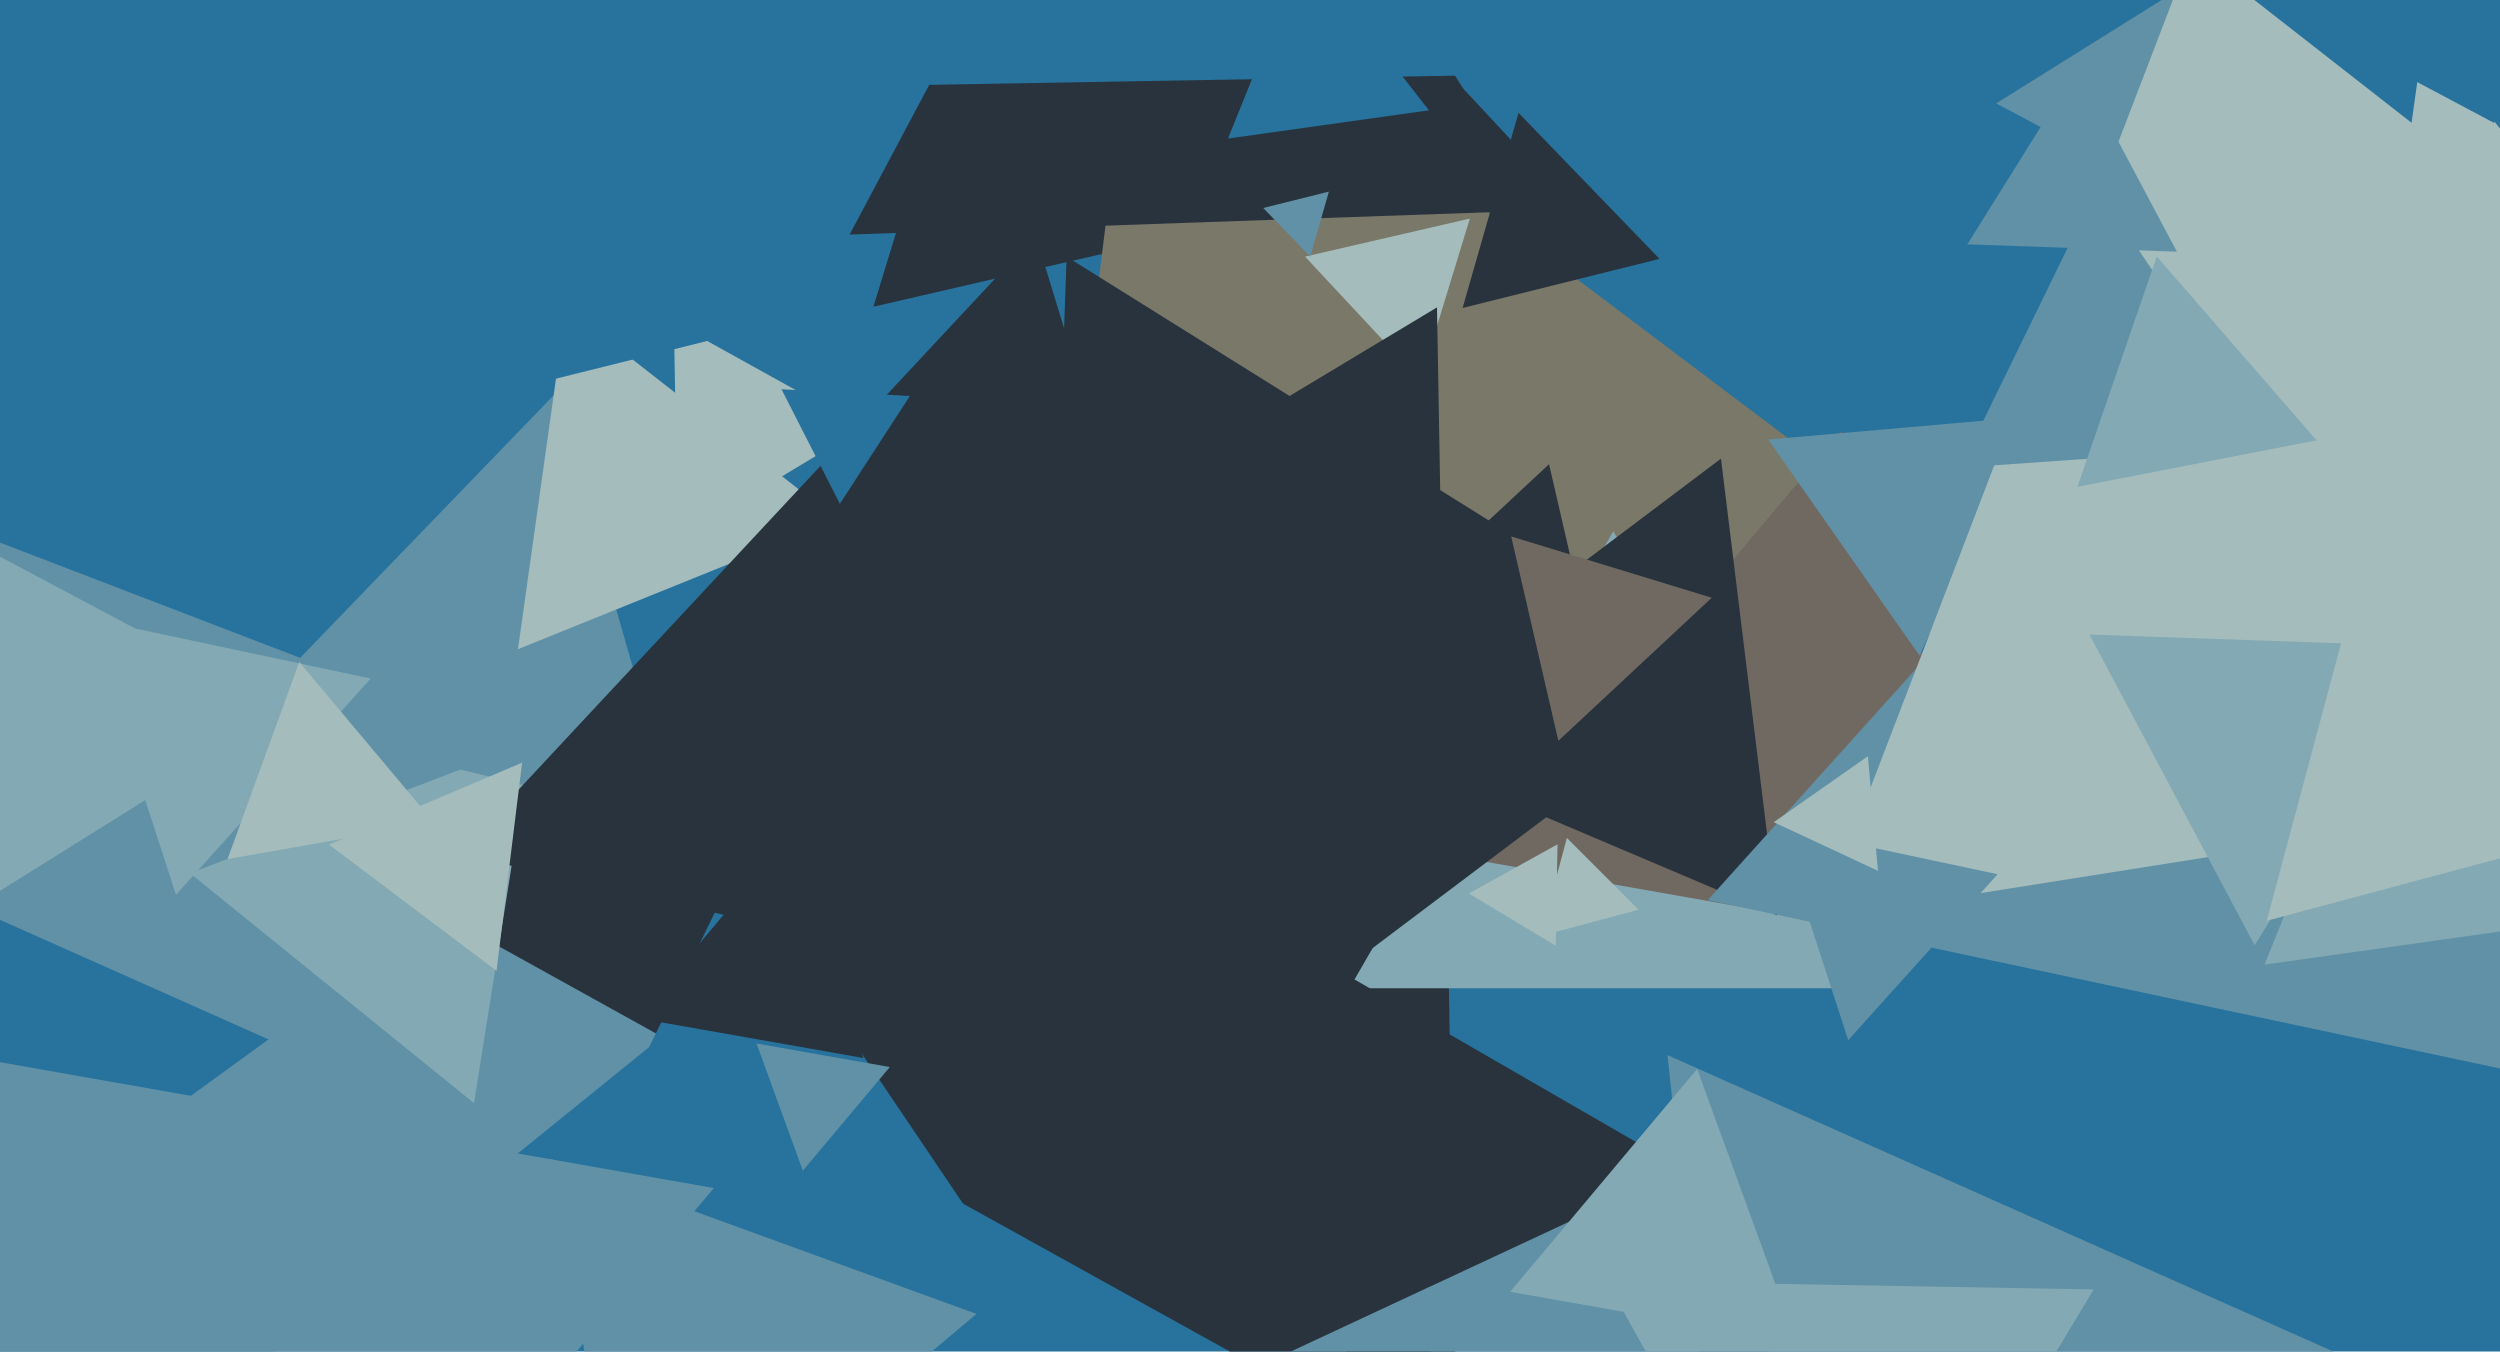
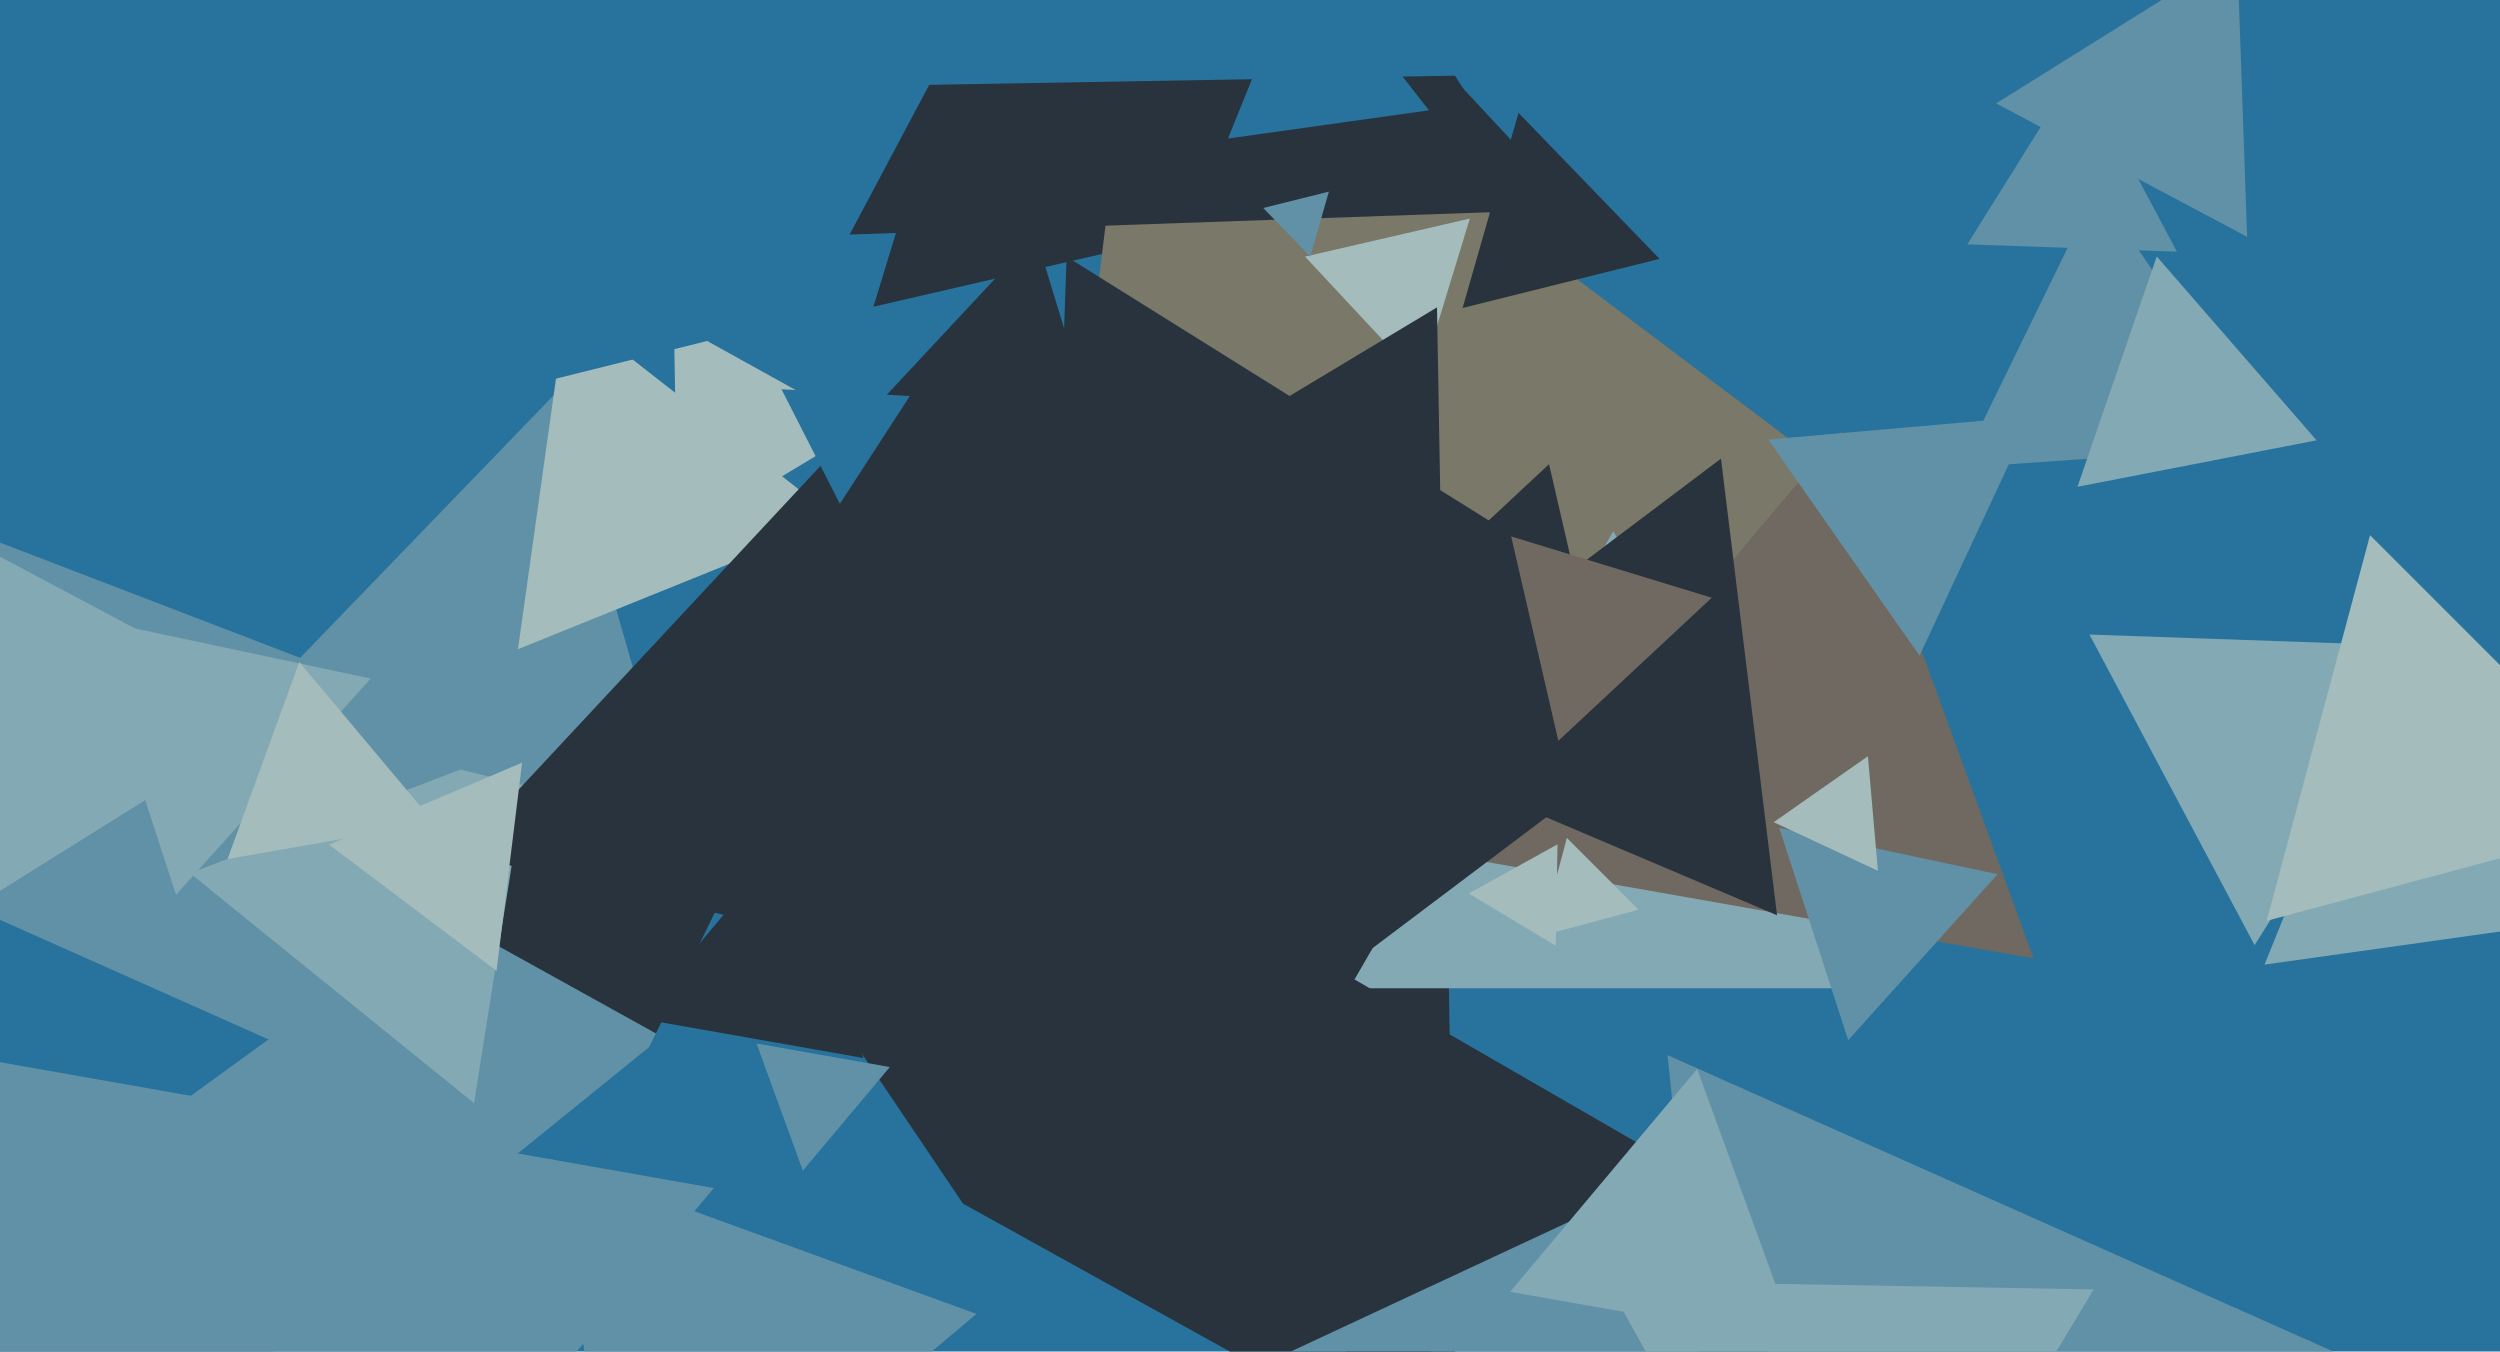
<svg xmlns="http://www.w3.org/2000/svg" width="640px" height="346px">
  <rect width="640" height="346" fill="rgb(39,115,157)" />
  <polygon points="390.674,39.945 223.596,78.518 273.73,-85.463" fill="rgb(40,51,61)" />
  <polygon points="-5.206,406.842 -50.726,119.439 220.932,223.719" fill="rgb(97,145,166)" />
  <polygon points="483.964,131.94 262.348,226.01 291.688,-12.95" fill="rgb(122,120,104)" />
  <polygon points="2.883,313.937 -5.626,232.976 68.743,266.087" fill="rgb(39,115,157)" />
  <polygon points="363.624,97.359 334.092,65.691 376.284,55.95" fill="rgb(164,188,188)" />
  <polygon points="373.102,378.29 111.026,233.019 367.872,78.691" fill="rgb(40,51,61)" />
  <polygon points="424.838,66.269 374.42,78.84 388.742,28.891" fill="rgb(40,51,61)" />
  <polygon points="480.55,253.0 345.45,253.0 413.0,136.0" fill="rgb(131,169,180)" />
  <polygon points="575.257,60.618 511.026,26.466 572.718,-12.084" fill="rgb(97,145,166)" />
  <polygon points="394.061,53.886 217.499,60.052 300.44,-95.938" fill="rgb(40,51,61)" />
  <polygon points="448.785,478.539 426.878,270.109 618.337,355.352" fill="rgb(97,145,166)" />
  <polygon points="520.582,245.351 379.006,220.388 471.413,110.261" fill="rgb(111,105,97)" />
  <polygon points="491.399,167.852 452.654,112.518 519.947,106.631" fill="rgb(97,145,166)" />
  <polygon points="454.923,234.307 346.507,188.287 440.57,117.406" fill="rgb(40,51,61)" />
  <polygon points="121.352,282.413 48.665,223.553 135.983,190.034" fill="rgb(131,169,180)" />
  <polygon points="439.0,304.0 344.5,358.56 344.5,249.44" fill="rgb(40,51,61)" />
  <polygon points="-17.107,238.743 -20.855,131.421 73.962,181.836" fill="rgb(131,169,180)" />
  <polygon points="441.643,472.881 288.411,365.587 457.946,286.532" fill="rgb(97,145,166)" />
  <polygon points="173.476,210.847 62.557,183.192 141.967,100.96" fill="rgb(97,145,166)" />
-   <polygon points="686.242,283.362 437.195,230.425 607.563,41.212" fill="rgb(97,145,166)" />
  <polygon points="45.06,229.06 22.045,158.227 94.895,173.712" fill="rgb(131,169,180)" />
-   <polygon points="765.377,187.714 465.999,235.131 574.624,-47.845" fill="rgb(164,188,188)" />
  <polygon points="335.419,65.703 323.387,53.244 340.193,49.053" fill="rgb(97,145,166)" />
  <polygon points="264.106,334.193 129.335,343.617 188.559,222.19" fill="rgb(39,115,157)" />
  <polygon points="419.939,157.49 267.008,238.805 273.053,65.705" fill="rgb(40,51,61)" />
  <polygon points="344.165,248.151 331.289,143.283 428.545,184.566" fill="rgb(40,51,61)" />
  <polygon points="471.743,436.989 411.284,327.917 535.973,330.094" fill="rgb(131,169,180)" />
  <polygon points="473.139,266.279 455.476,211.919 511.385,223.802" fill="rgb(97,145,166)" />
  <polygon points="638.564,31.515 533.042,-24.592 634.394,-87.923" fill="rgb(39,115,157)" />
  <polygon points="581.345,114.165 501.864,119.723 536.791,48.112" fill="rgb(97,145,166)" />
  <polygon points="214.504,133.098 132.601,166.189 144.895,78.714" fill="rgb(164,188,188)" />
  <polygon points="205.527,299.696 193.679,267.144 227.794,273.16" fill="rgb(97,145,166)" />
  <polygon points="577.185,241.968 534.901,162.444 624.913,165.587" fill="rgb(131,169,180)" />
  <polygon points="682.631,232.476 579.719,246.94 618.65,150.584" fill="rgb(131,169,180)" />
  <polygon points="328.419,267.25 117.462,218.546 265.119,60.204" fill="rgb(40,51,61)" />
  <polygon points="480.751,222.926 454.065,210.482 478.185,193.593" fill="rgb(164,188,188)" />
  <polygon points="30.21,485.919 -50.948,262.938 182.738,304.143" fill="rgb(97,145,166)" />
  <polygon points="161.085,410.959 140.933,296.675 249.982,336.366" fill="rgb(97,145,166)" />
  <polygon points="459.94,343.64 386.593,330.707 434.467,273.653" fill="rgb(131,169,180)" />
  <polygon points="678.99,209.27 580.281,235.719 606.73,137.01" fill="rgb(164,188,188)" />
  <polygon points="593.039,112.72 531.83,124.618 552.131,65.661" fill="rgb(131,169,180)" />
  <polygon points="617.356,31.432 550.477,-20.819 629.167,-52.613" fill="rgb(39,115,157)" />
  <polygon points="221.046,270.855 163.05,260.629 200.904,215.517" fill="rgb(40,51,61)" />
  <polygon points="173.486,137.988 172.519,82.571 220.995,109.442" fill="rgb(164,188,188)" />
  <polygon points="365.816,28.238 314.36,35.47 333.825,-12.708" fill="rgb(39,115,157)" />
  <polygon points="419.489,232.882 394.393,239.607 401.118,214.511" fill="rgb(164,188,188)" />
  <polygon points="193.443,84.192 82.524,111.847 114.033,1.96" fill="rgb(39,115,157)" />
  <polygon points="403.958,150.896 372.487,141.274 396.555,118.83" fill="rgb(40,51,61)" />
  <polygon points="398.272,242.119 376.002,228.738 398.726,216.142" fill="rgb(164,188,188)" />
  <polygon points="557.289,64.427 503.629,62.554 532.082,17.019" fill="rgb(97,145,166)" />
  <polygon points="111.13,210.603 58.253,219.926 76.617,169.471" fill="rgb(164,188,188)" />
  <polygon points="388.34,19.087 227.283,21.899 305.377,-118.986" fill="rgb(39,115,157)" />
  <polygon points="215.006,128.974 200.065,99.652 232.929,101.374" fill="rgb(39,115,157)" />
  <polygon points="398.936,189.645 386.858,137.328 438.205,153.027" fill="rgb(111,105,97)" />
  <polygon points="127.113,248.536 84.231,216.222 133.656,195.242" fill="rgb(164,188,188)" />
</svg>